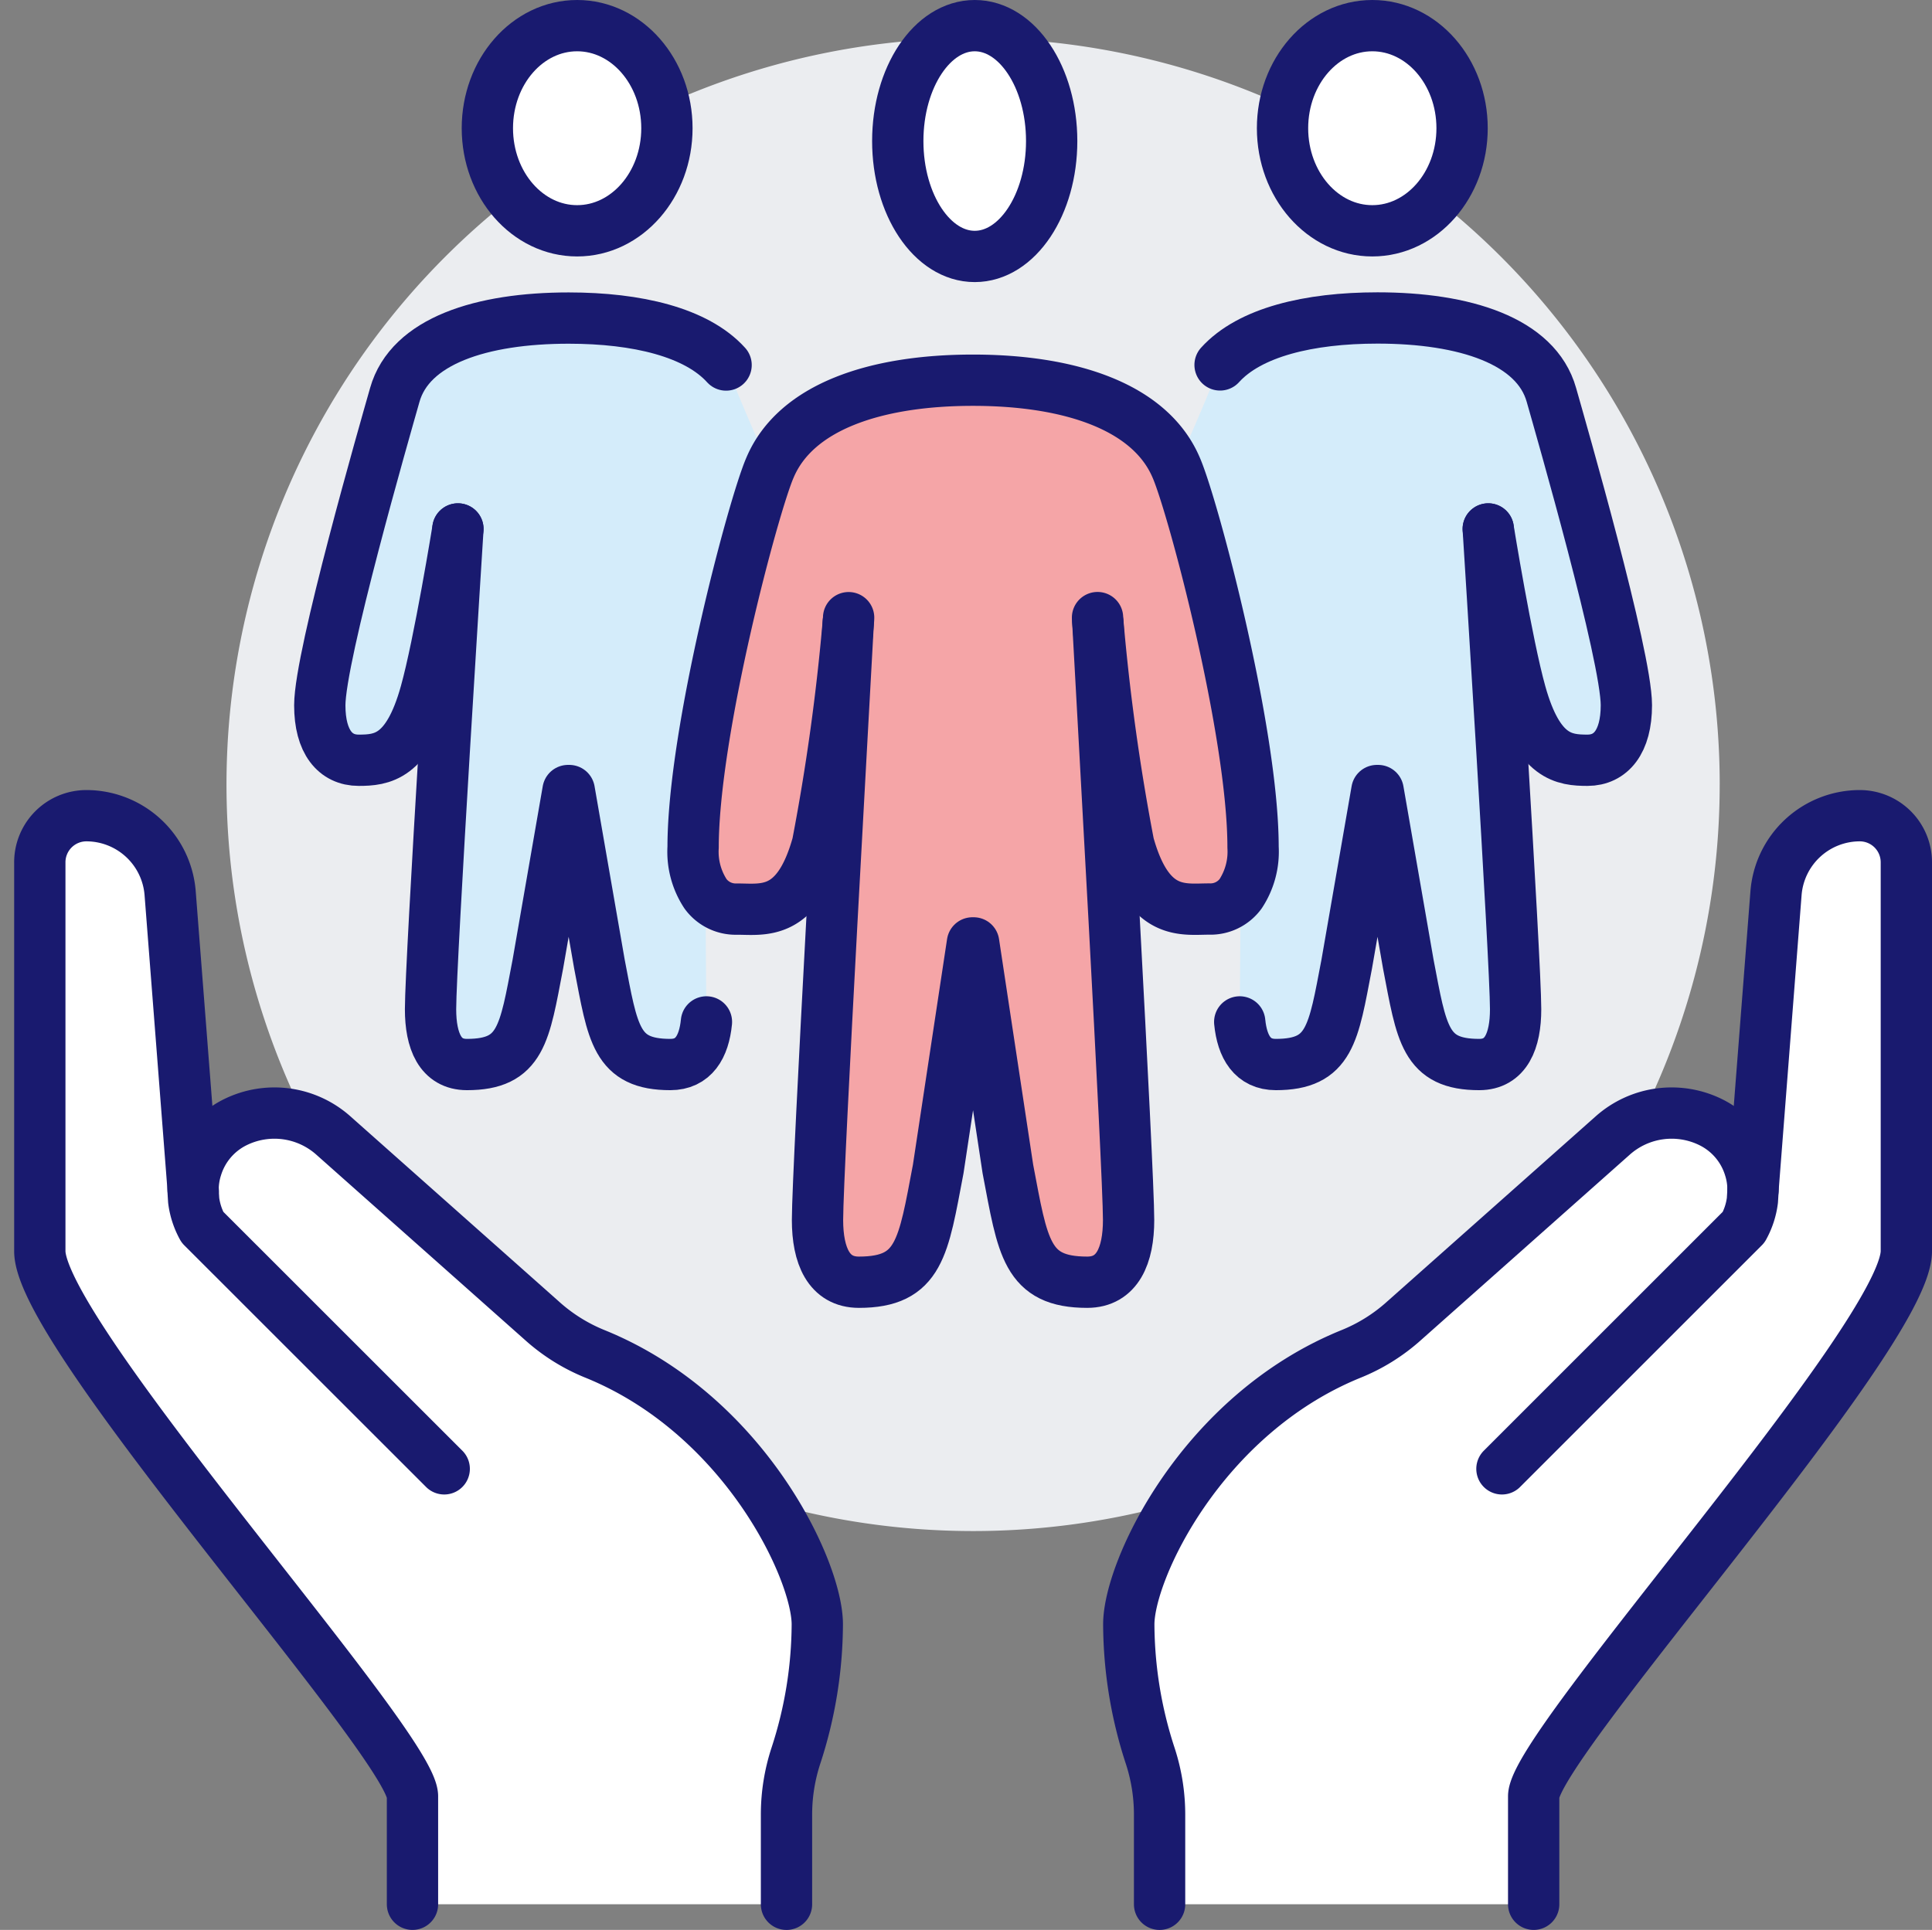
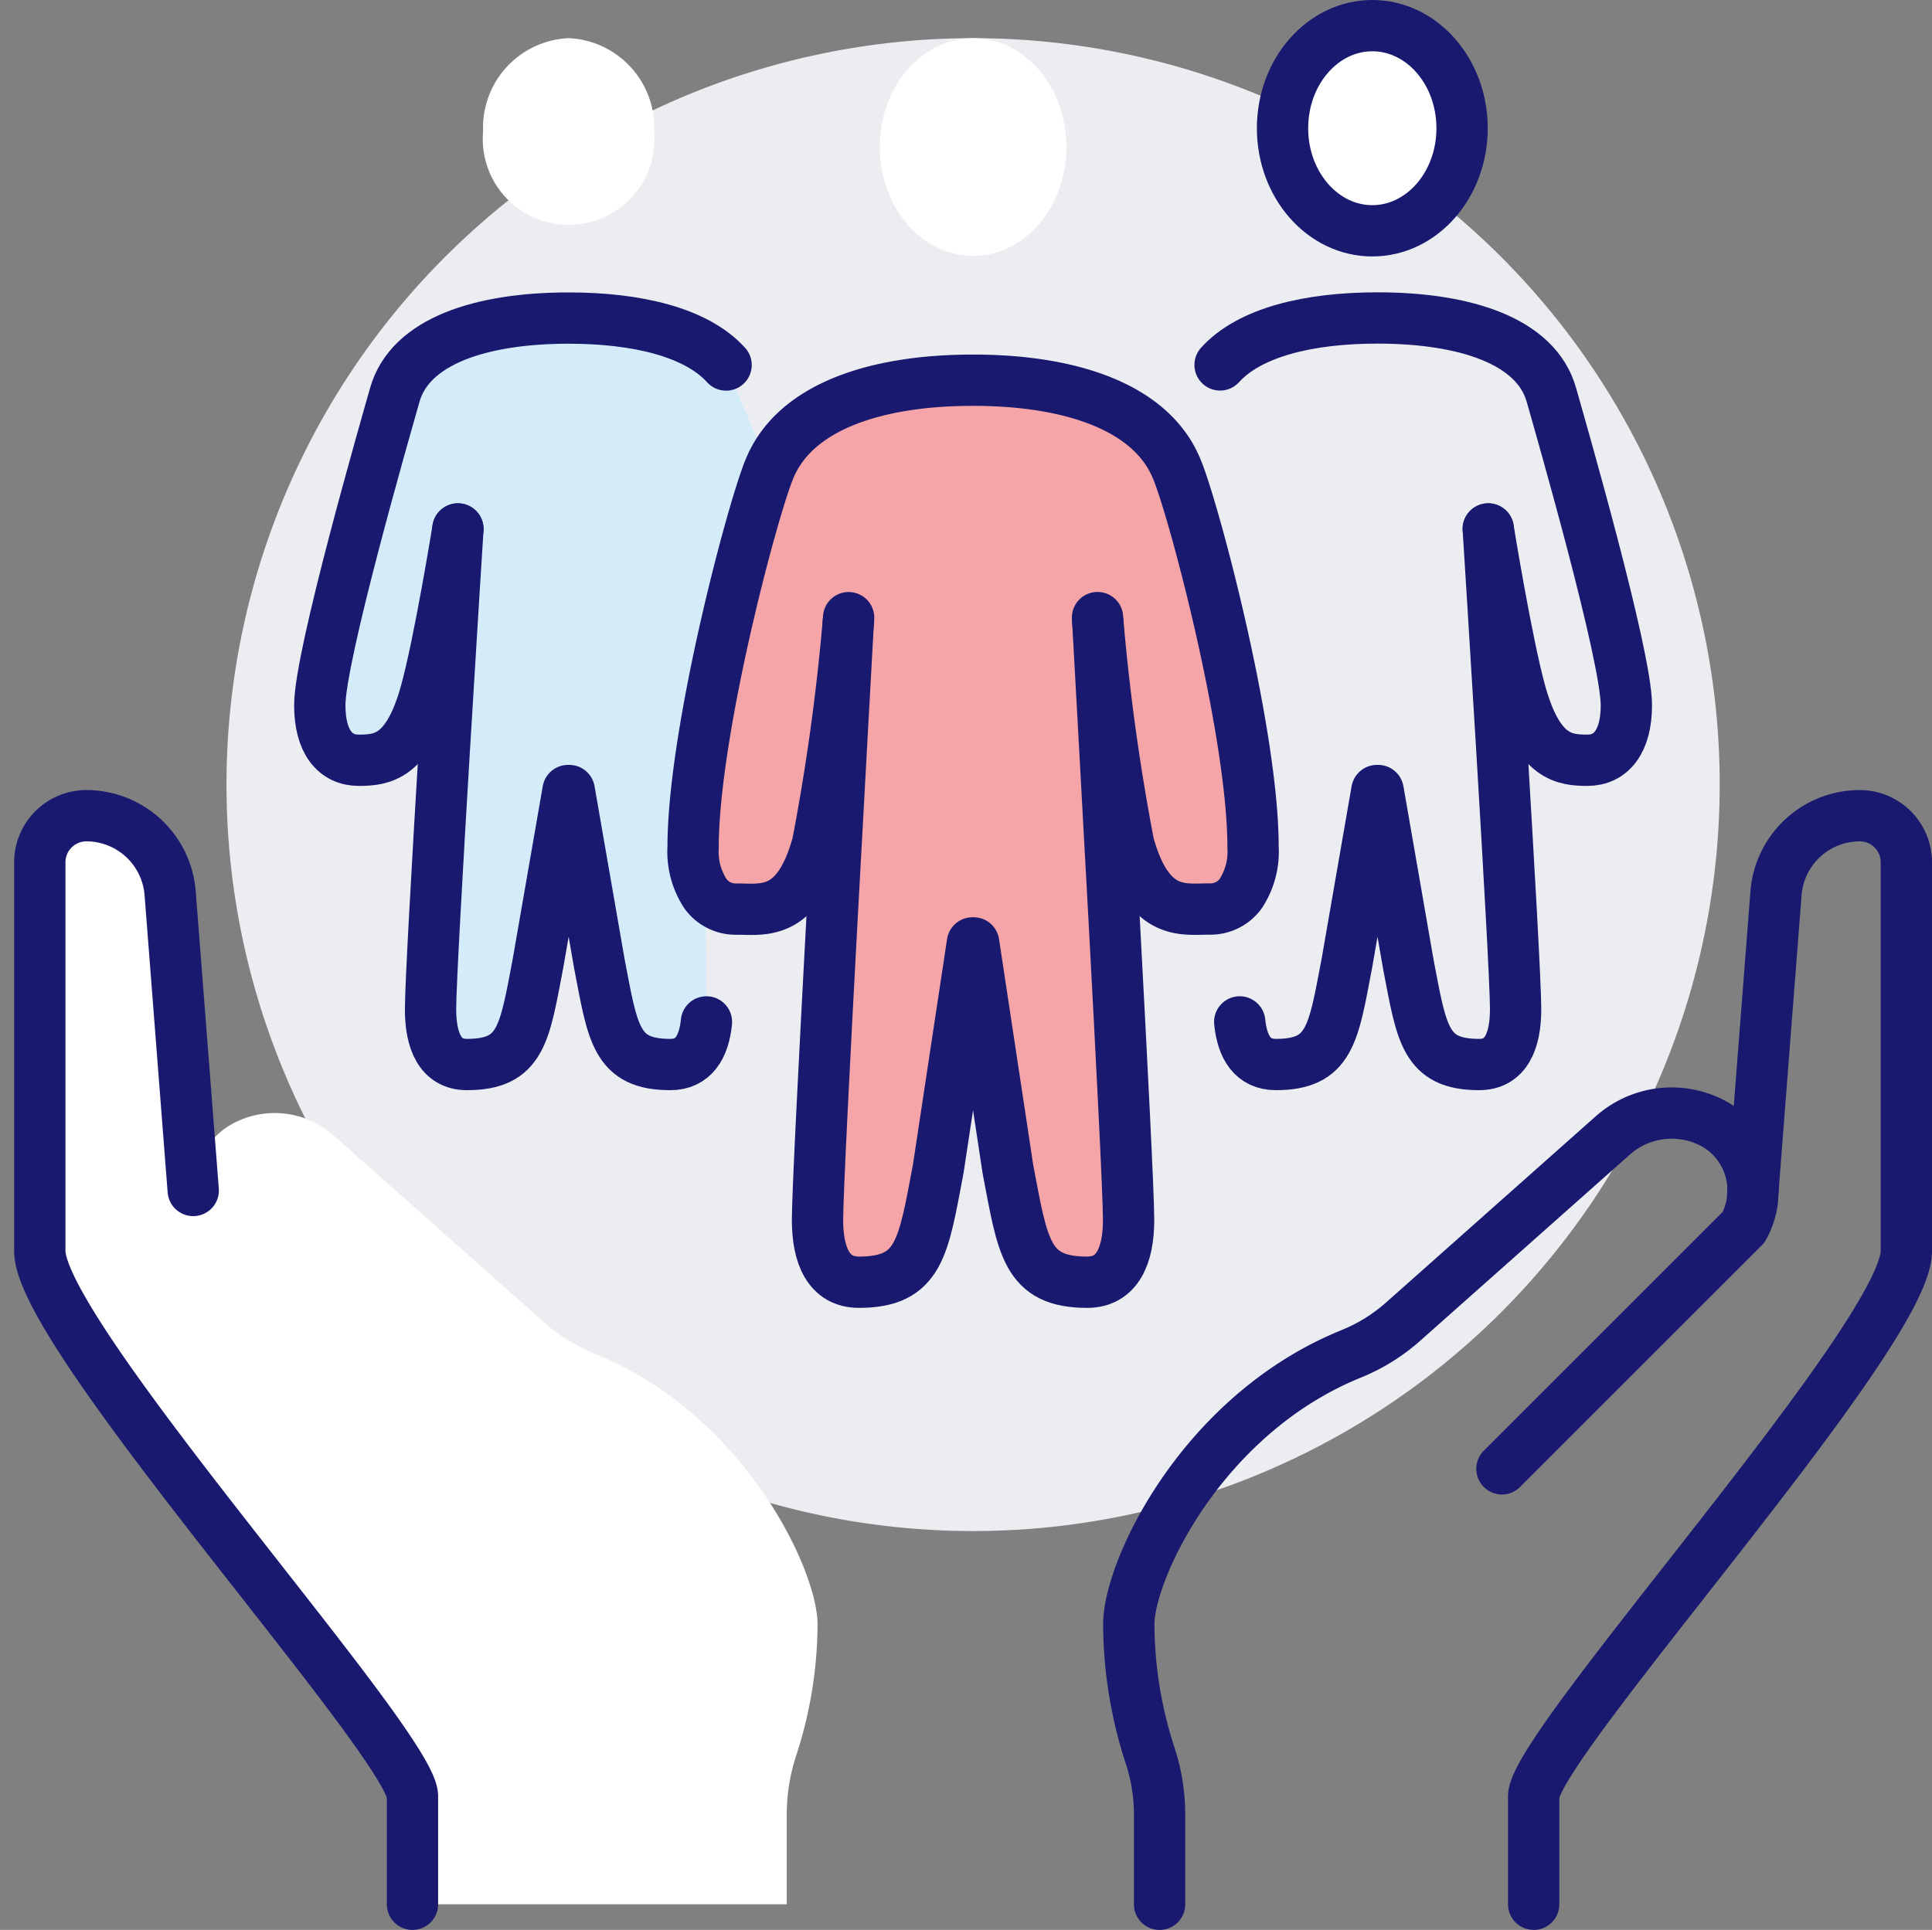
<svg xmlns="http://www.w3.org/2000/svg" width="75.32" height="75.256" viewBox="0 0 75.32 75.256">
  <rect x="0" y="0" width="75.32" height="75.256" fill="#808080" stroke="none" />
  <g id="Group_6224" data-name="Group 6224" transform="translate(0.122 0.364)">
    <path id="Path_1222" data-name="Path 1222" d="M112.215,35.107A29.107,29.107,0,1,0,83.107,64.215a29.107,29.107,0,0,0,29.107-29.107" transform="translate(-45.293 -4.876)" fill="#ebedf0" />
-     <path id="Path_1223" data-name="Path 1223" d="M314.273,95.246c-.91,0-1.9-.109-2.608-2.62-.534-1.9-1.261-6.4-1.261-6.4s1.067,16.846,1.067,18.726c0,1.237-.376,2.159-1.419,2.159-2.122,0-2.244-1.2-2.765-3.917l-1.176-6.767-.024.1-.024-.1-1.176,6.767c-.521,2.717-.643,3.917-2.765,3.917-.9,0-1.31-.679-1.407-1.662l.036-5a2.989,2.989,0,0,0,.485-1.819c0-4.512-2.353-13.341-3-14.808.861-1.856,1.71-3.99,1.71-3.99C301.1,78.558,303.407,78,306.087,78c3.4,0,6.185.885,6.78,3,.388,1.37,2.923,10.175,2.923,12.1,0,1.431-.619,2.147-1.516,2.147" transform="translate(-252.506 -65.961)" fill="#d4ecfa" />
    <path id="Path_1224" data-name="Path 1224" d="M79.516,95.246c.91,0,1.9-.109,2.608-2.62.534-1.9,1.261-6.4,1.261-6.4s-1.067,16.846-1.067,18.726c0,1.237.376,2.159,1.419,2.159,2.122,0,2.244-1.2,2.765-3.917l1.176-6.767.024.1.024-.1L88.9,103.19c.522,2.717.643,3.917,2.765,3.917.9,0,1.31-.679,1.407-1.662l-.036-5a2.989,2.989,0,0,1-.485-1.819c0-4.512,2.353-13.341,3-14.808-.861-1.856-1.71-3.99-1.71-3.99C92.687,78.558,90.383,78,87.7,78c-3.4,0-6.185.885-6.78,3C80.535,82.366,78,91.171,78,93.1c0,1.431.619,2.147,1.516,2.147" transform="translate(-65.655 -65.961)" fill="#d4ecfa" />
    <path id="Path_1225" data-name="Path 1225" d="M184.915,94c3.82,0,6.913,1.043,7.92,3.4.643,1.467,3,10.3,3,14.808a2.989,2.989,0,0,1-.485,1.819,1.457,1.457,0,0,1-1.225.594c-1.019,0-2.353.291-3.141-2.535a84.759,84.759,0,0,1-1.2-8.659c.109,2.05,1.2,21.321,1.2,23.322,0,1.383-.437,2.426-1.613,2.426-2.377,0-2.51-1.358-3.093-4.415l-1.334-8.817-.024.109-.024-.109-1.334,8.817c-.582,3.056-.716,4.415-3.093,4.415-1.176,0-1.613-1.043-1.613-2.426,0-2,1.092-21.273,1.2-23.322a84.736,84.736,0,0,1-1.2,8.659c-.788,2.826-2.122,2.535-3.141,2.535a1.457,1.457,0,0,1-1.225-.594A2.989,2.989,0,0,1,174,112.2c0-4.512,2.353-13.341,3-14.808,1.007-2.353,4.1-3.4,7.92-3.4" transform="translate(-147.101 -79.535)" fill="rgba(255,95,95,0.5)" />
    <path id="Path_1226" data-name="Path 1226" d="M225.638,6c2.013,0,3.638,1.9,3.638,4.245s-1.625,4.245-3.638,4.245S222,12.586,222,10.245,223.625,6,225.638,6" transform="translate(-187.824 -4.876)" fill="#fff" />
    <path id="Path_1227" data-name="Path 1227" d="M331.335,6a3.493,3.493,0,0,1,3.335,3.638,3.348,3.348,0,1,1-6.67,0A3.493,3.493,0,0,1,331.335,6" transform="translate(-277.755 -4.876)" fill="#fff" />
    <path id="Path_1228" data-name="Path 1228" d="M123.335,6A3.493,3.493,0,0,0,120,9.638a3.348,3.348,0,1,0,6.67,0A3.493,3.493,0,0,0,123.335,6" transform="translate(-101.288 -4.876)" fill="#fff" />
-     <path id="Path_1229" data-name="Path 1229" d="M310.341,220.614l.9-11.594A3.278,3.278,0,0,1,314.5,206a1.817,1.817,0,0,1,1.819,1.819v15.16c0,3.3-14.529,19.259-14.529,21.261v4.208H287.2v-3.493a7.366,7.366,0,0,0-.364-2.292,16.674,16.674,0,0,1-.837-5.13c0-2.122,2.85-8.174,8.647-10.539a7.009,7.009,0,0,0,2.086-1.3l8.138-7.228a3.453,3.453,0,0,1,3.832-.509,2.939,2.939,0,0,1,1.5,1.771,2.8,2.8,0,0,1,.133.885" transform="translate(-242.122 -174.556)" fill="#fff" />
    <path id="Path_1230" data-name="Path 1230" d="M11.979,220.614l-.9-11.594A3.278,3.278,0,0,0,7.819,206,1.817,1.817,0,0,0,6,207.819v15.16c0,3.3,14.529,19.259,14.529,21.261v4.208H35.12v-3.493a7.367,7.367,0,0,1,.364-2.292,16.673,16.673,0,0,0,.837-5.13c0-2.122-2.85-8.174-8.647-10.539a7.01,7.01,0,0,1-2.086-1.3l-8.138-7.228a3.453,3.453,0,0,0-3.832-.509,2.939,2.939,0,0,0-1.5,1.771,2.8,2.8,0,0,0-.133.885" transform="translate(-4.57 -174.556)" fill="#fff" />
    <path id="Path_1231" data-name="Path 1231" d="M390.16,248.448V244.24c0-2,14.529-17.962,14.529-21.261v-15.16A1.817,1.817,0,0,0,402.87,206a3.278,3.278,0,0,0-3.262,3.02l-.9,11.594" transform="translate(-330.491 -174.556)" fill="none" stroke="#191a6f" stroke-linecap="round" stroke-linejoin="round" stroke-width="2" />
    <path id="Path_1232" data-name="Path 1232" d="M20.529,248.448V244.24c0-2-14.529-17.962-14.529-21.261v-15.16A1.817,1.817,0,0,1,7.819,206a3.278,3.278,0,0,1,3.262,3.02l.9,11.594" transform="translate(-4.57 -174.556)" fill="none" stroke="#191a6f" stroke-linecap="round" stroke-linejoin="round" stroke-width="2" />
    <path id="Path_1233" data-name="Path 1233" d="M300.554,296.362l9.424-9.424a2.929,2.929,0,0,0,.34-1.043l.024-.388a2.8,2.8,0,0,0-.133-.885,2.939,2.939,0,0,0-1.5-1.771,3.453,3.453,0,0,0-3.832.509l-8.138,7.228a7.008,7.008,0,0,1-2.086,1.3c-5.8,2.365-8.647,8.417-8.647,10.539a16.674,16.674,0,0,0,.837,5.13,7.366,7.366,0,0,1,.364,2.292v3.493" transform="translate(-242.122 -239.449)" fill="none" stroke="#191a6f" stroke-linecap="round" stroke-linejoin="round" stroke-width="2" />
-     <path id="Path_1234" data-name="Path 1234" d="M55.227,296.362,45.8,286.938a2.93,2.93,0,0,1-.34-1.043l-.024-.388a2.8,2.8,0,0,1,.133-.885,2.939,2.939,0,0,1,1.5-1.771,3.453,3.453,0,0,1,3.832.509l8.138,7.228a7.009,7.009,0,0,0,2.086,1.3c5.8,2.365,8.647,8.417,8.647,10.539a16.672,16.672,0,0,1-.837,5.13,7.367,7.367,0,0,0-.364,2.292v3.493" transform="translate(-38.031 -239.449)" fill="none" stroke="#191a6f" stroke-linecap="round" stroke-linejoin="round" stroke-width="2" />
-     <ellipse id="Ellipse_1" data-name="Ellipse 1" cx="3" cy="4.5" rx="3" ry="4.5" transform="translate(34.878 0.636)" fill="none" stroke="#191a6f" stroke-linecap="round" stroke-linejoin="round" stroke-width="2" />
    <path id="Path_1235" data-name="Path 1235" d="M216.927,156.16c.109,2.05,1.2,21.321,1.2,23.322,0,1.383-.437,2.426-1.613,2.426-2.377,0-2.51-1.358-3.093-4.415l-1.334-8.817-.024.109-.024-.109-1.334,8.817c-.582,3.056-.716,4.415-3.093,4.415-1.176,0-1.613-1.043-1.613-2.426,0-2,1.092-21.273,1.2-23.322" transform="translate(-174.25 -132.272)" fill="none" stroke="#191a6f" stroke-linecap="round" stroke-linejoin="round" stroke-width="2" />
    <path id="Path_1236" data-name="Path 1236" d="M189.767,103.254s0,.061.012.17a84.759,84.759,0,0,0,1.2,8.659c.788,2.826,2.122,2.535,3.141,2.535a1.457,1.457,0,0,0,1.225-.594,2.989,2.989,0,0,0,.485-1.819c0-4.512-2.353-13.341-3-14.808-1.007-2.353-4.1-3.4-7.92-3.4S178,95.043,177,97.4c-.643,1.467-3,10.3-3,14.808a2.989,2.989,0,0,0,.485,1.819,1.457,1.457,0,0,0,1.225.594c1.019,0,2.353.291,3.141-2.535a84.736,84.736,0,0,0,1.2-8.659c.012-.109.012-.17.012-.17" transform="translate(-147.101 -79.535)" fill="none" stroke="#191a6f" stroke-linecap="round" stroke-linejoin="round" stroke-width="2" />
    <ellipse id="Ellipse_2" data-name="Ellipse 2" cx="3.5" cy="4" rx="3.5" ry="4" transform="translate(49.878 0.636)" fill="none" stroke="#191a6f" stroke-linecap="round" stroke-linejoin="round" stroke-width="2" />
-     <ellipse id="Ellipse_3" data-name="Ellipse 3" cx="3.5" cy="4" rx="3.5" ry="4" transform="translate(18.878 0.636)" fill="none" stroke="#191a6f" stroke-linecap="round" stroke-linejoin="round" stroke-width="2" />
    <path id="Path_1237" data-name="Path 1237" d="M324.25,132.24s1.067,16.846,1.067,18.726c0,1.237-.376,2.159-1.419,2.159-2.122,0-2.244-1.2-2.765-3.917l-1.176-6.767-.024.1-.024-.1-1.176,6.767c-.521,2.717-.643,3.917-2.765,3.917-.9,0-1.31-.679-1.407-1.662" transform="translate(-266.352 -111.978)" fill="none" stroke="#191a6f" stroke-linecap="round" stroke-linejoin="round" stroke-width="2" />
    <path id="Path_1238" data-name="Path 1238" d="M107.547,132.24s-1.067,16.846-1.067,18.726c0,1.237.376,2.159,1.419,2.159,2.122,0,2.244-1.2,2.765-3.917l1.176-6.767.024.1.024-.1,1.176,6.767c.522,2.717.643,3.917,2.765,3.917.9,0,1.31-.679,1.407-1.662" transform="translate(-89.817 -111.978)" fill="none" stroke="#191a6f" stroke-linecap="round" stroke-linejoin="round" stroke-width="2" />
    <path id="Path_1239" data-name="Path 1239" d="M319.974,86.223s.728,4.5,1.261,6.4c.7,2.51,1.7,2.62,2.608,2.62s1.516-.716,1.516-2.147c0-1.928-2.535-10.733-2.923-12.1-.594-2.11-3.384-3-6.78-3-2.68,0-4.985.558-6.137,1.831" transform="translate(-262.076 -65.961)" fill="none" stroke="#191a6f" stroke-linecap="round" stroke-linejoin="round" stroke-width="2" />
    <path id="Path_1240" data-name="Path 1240" d="M83.385,86.223s-.728,4.5-1.261,6.4c-.7,2.51-1.7,2.62-2.608,2.62S78,94.531,78,93.1c0-1.928,2.535-10.733,2.923-12.1.594-2.11,3.384-3,6.78-3,2.68,0,4.985.558,6.137,1.831" transform="translate(-65.655 -65.961)" fill="none" stroke="#191a6f" stroke-linecap="round" stroke-linejoin="round" stroke-width="2" />
    <rect id="Rectangle_1585" data-name="Rectangle 1585" width="75" height="75" transform="translate(-0.122 -0.364)" fill="none" />
  </g>
</svg>